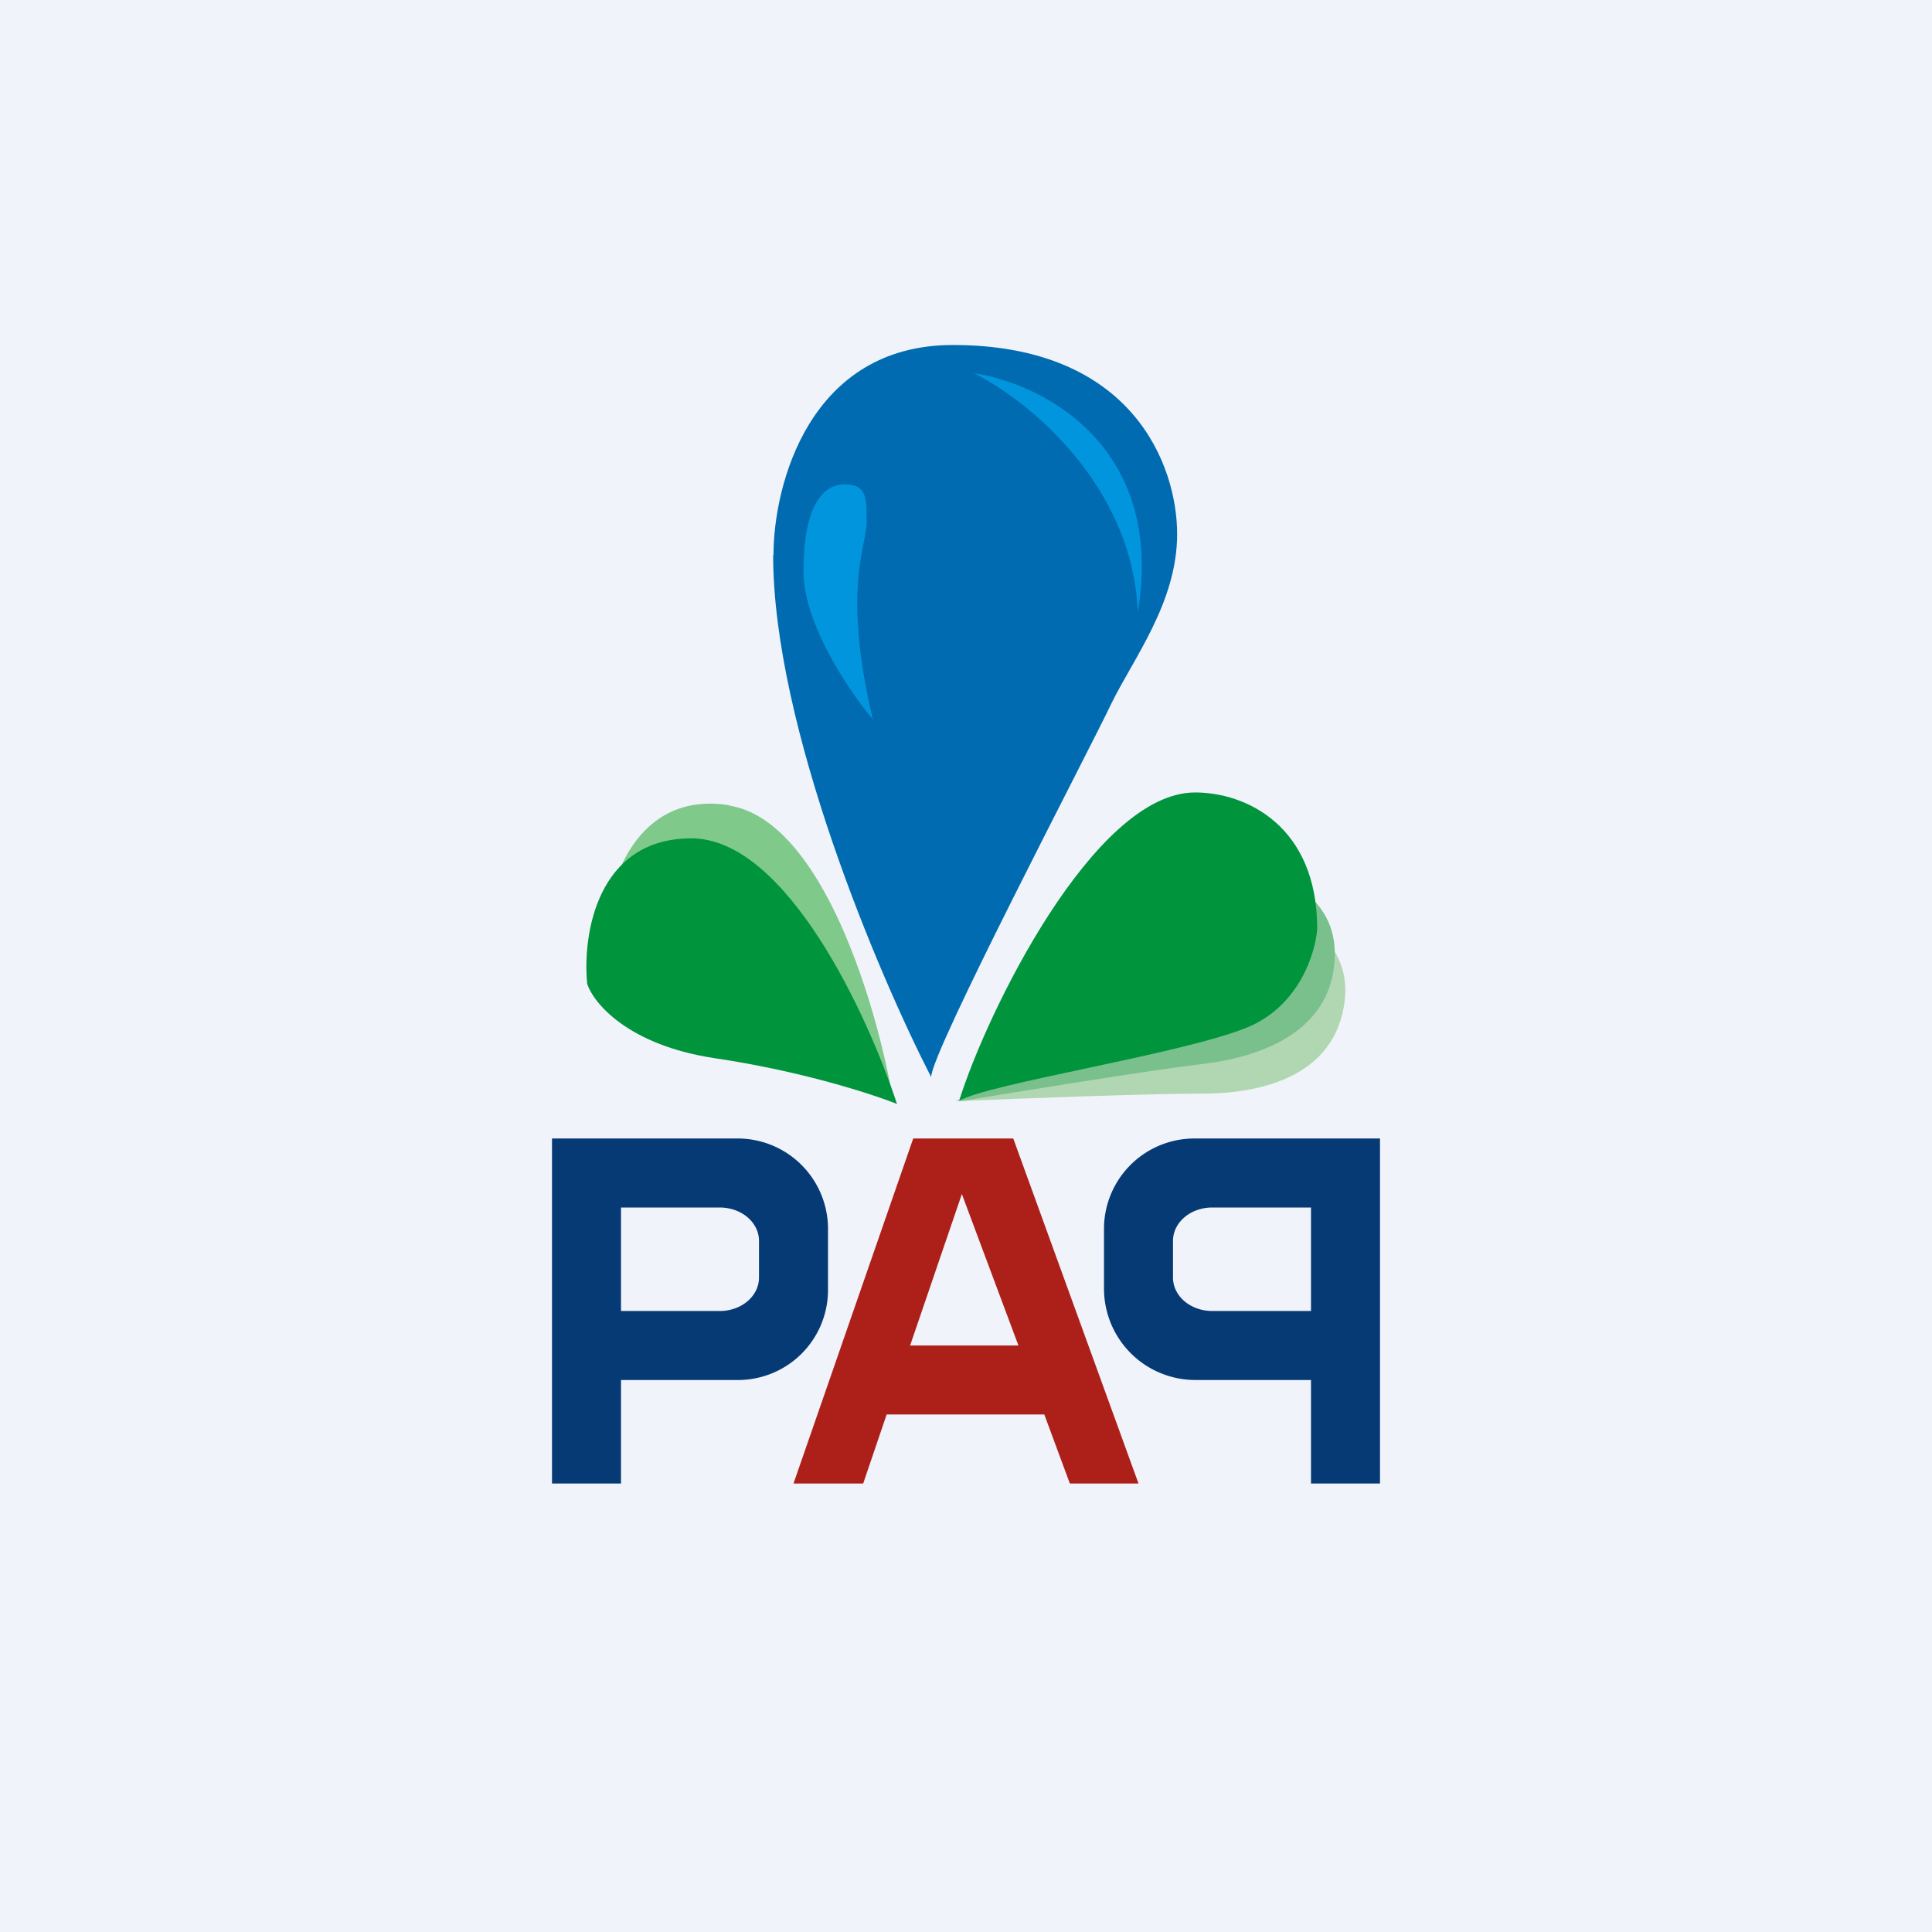
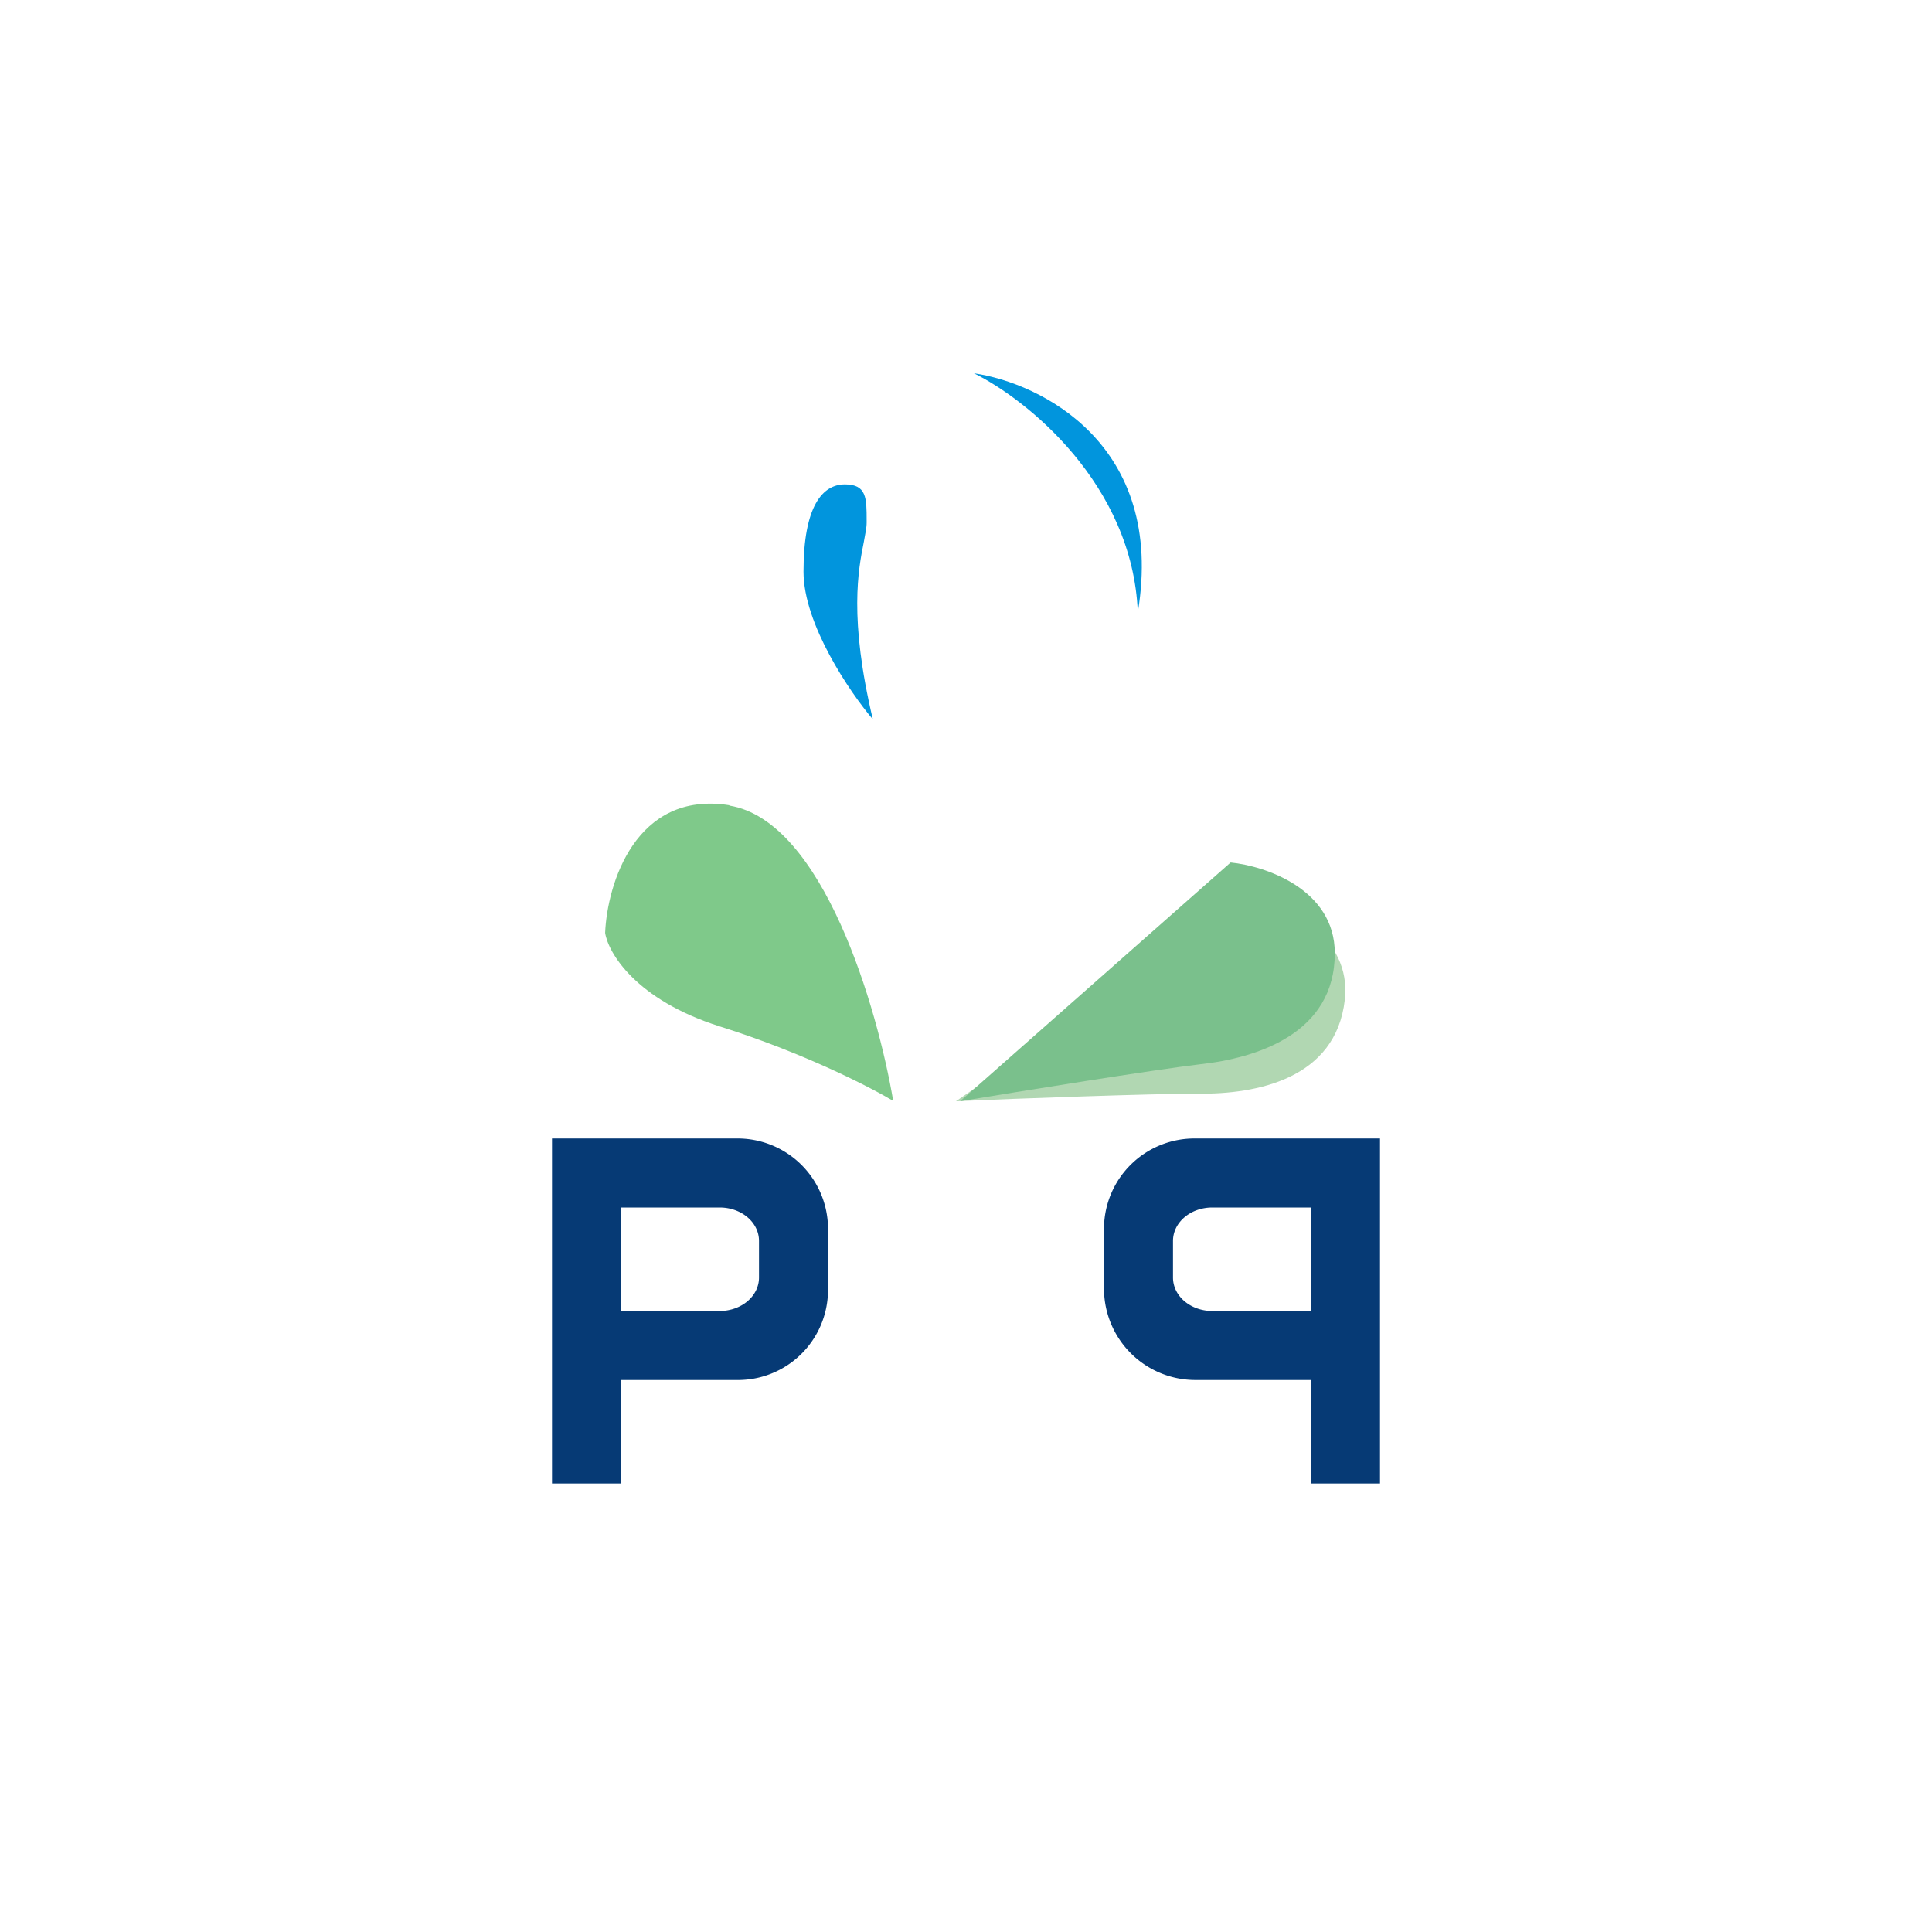
<svg xmlns="http://www.w3.org/2000/svg" width="56" height="56" viewBox="0 0 56 56">
-   <path fill="#F0F3FA" d="M0 0h56v56H0z" />
  <path d="M16 43V33h5.35A2.62 2.62 0 0 1 24 35.58v1.84A2.61 2.61 0 0 1 21.35 40H18v3h-2Zm4.86-8H18v3h2.86c.63 0 1.14-.43 1.14-.97v-1.06c0-.54-.51-.97-1.14-.97ZM40 43V33h-5.35A2.62 2.62 0 0 0 32 35.58v1.8A2.65 2.65 0 0 0 34.65 40H38v3h2Zm-4.86-8H38v3h-2.86c-.63 0-1.14-.43-1.14-.97v-1.06c0-.54.51-.97 1.14-.97Z" fill="#063A75" />
-   <path d="m23 43 3.47-10h2.9L33 43h-1.99l-.74-2H25.7l-.68 2H23Zm3.39-4h3.13l-1.64-4.39-1.5 4.39Z" fill="#AD2019" />
  <path d="M34.73 31.7c-1.35 0-5.24.14-7.02.22L36.28 26c1 .22 2.91 1.14 2.7 2.98-.26 2.3-2.57 2.74-4.25 2.72Z" fill="#B1D7B2" />
-   <path d="M22.41 16.09c0 4.96 3.05 12.15 4.58 15.13 0-.73 4.58-9.47 5.21-10.8.64-1.32 1.92-2.95 1.92-4.94 0-1.98-1.28-5.48-6.5-5.48-4.16 0-5.2 4.06-5.2 6.09Z" fill="#006BB1" />
  <path d="M28.23 10.82c1.52.75 4.6 3.2 4.75 6.93.81-4.88-2.83-6.65-4.75-6.93ZM25.3 20.85c-.67-.79-2.01-2.76-2.01-4.28 0-1.9.55-2.53 1.2-2.53.63 0 .63.4.63 1.04v.07c0 .15-.04.32-.08.55-.16.8-.44 2.21.26 5.15Z" fill="#0195DD" />
  <path d="M21.14 23.35c2.72.44 4.3 5.89 4.75 8.56-.67-.4-2.61-1.4-5.03-2.16-2.43-.77-3.23-2.13-3.32-2.71.06-1.41.88-4.13 3.6-3.7Z" fill="#7FC98A" />
-   <path d="M20.04 24.3c2.75 0 5.12 5.13 5.96 7.7-.72-.29-2.79-.96-5.3-1.33-2.5-.38-3.5-1.6-3.68-2.15-.14-1.4.27-4.22 3.02-4.22Z" fill="#00943D" />
  <path d="M34.77 30.85c-1.34.16-5.19.78-6.94 1.07L35.67 25c1 .1 3.02.77 3.02 2.63 0 2.33-2.26 3.04-3.92 3.22Z" fill="#7AC08C" />
-   <path d="M34.64 22.97c-2.93 0-6.05 6.4-6.84 8.94.83-.5 6.42-1.35 8.33-2.12 1.53-.62 2-2.17 2.05-2.87 0-2.97-2.05-3.95-3.54-3.95Z" fill="#00943D" />
</svg>